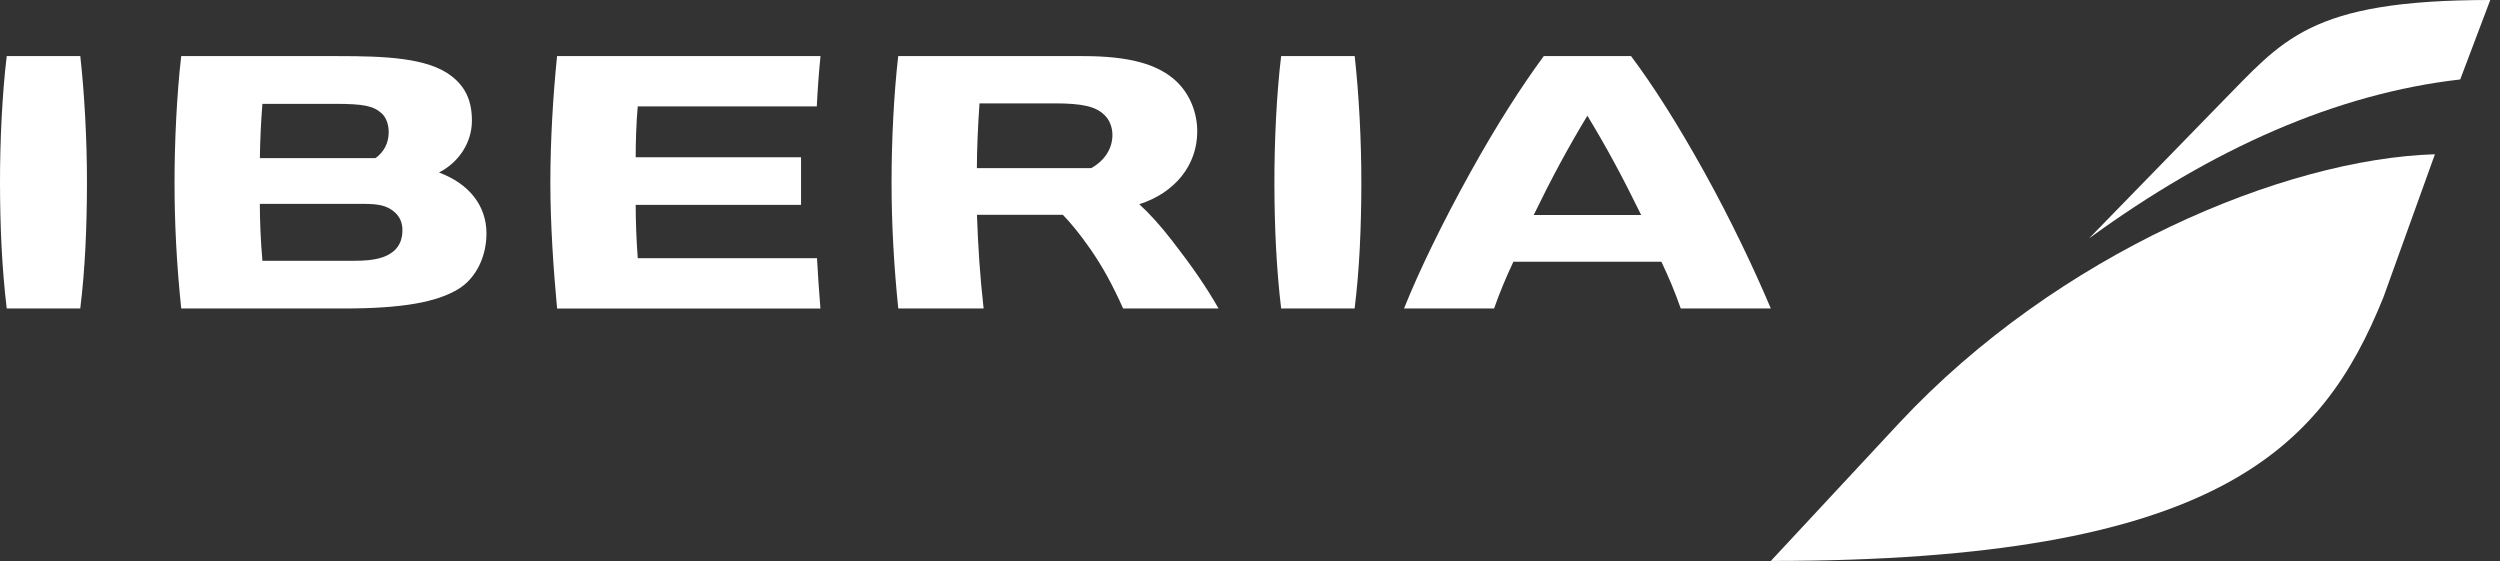
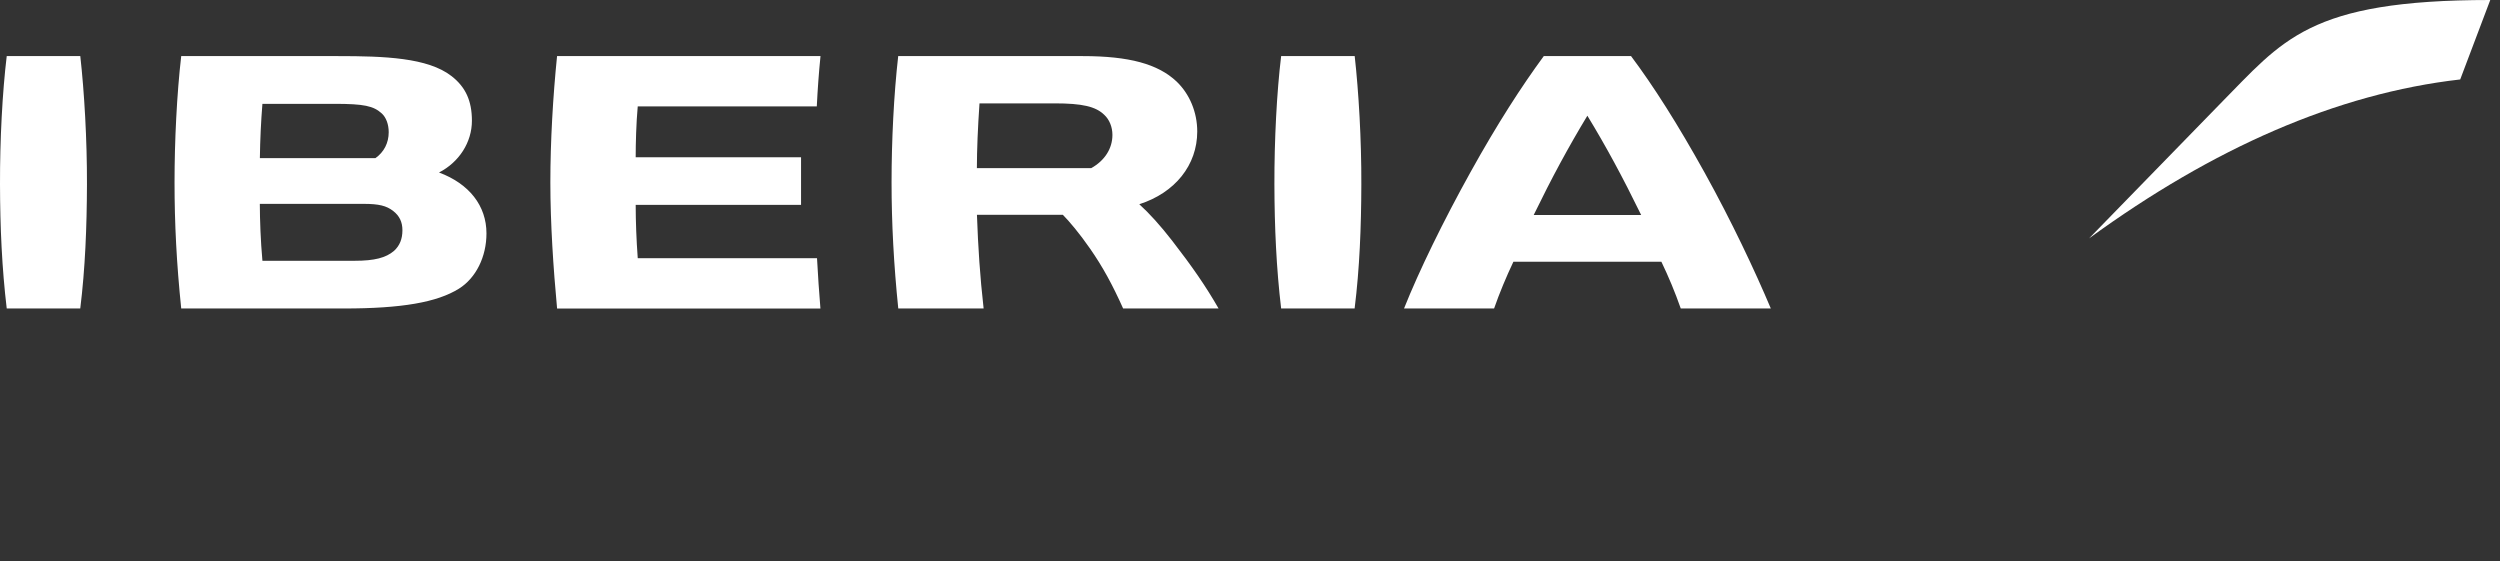
<svg xmlns="http://www.w3.org/2000/svg" width="205" height="46" viewBox="0 0 205 46" fill="none">
  <rect x="0" y="0" width="205" height="46" fill="#333333" stroke="none" />
  <g id="logo_iberia">
    <path id="path70" fill-rule="evenodd" clip-rule="evenodd" d="M126.59 4.6C124.772 7.073 122.774 10.163 120.578 14.122C118.364 18.107 116.368 22.19 115.13 25.296H122.515C122.967 24.002 123.517 22.692 124.099 21.462H136.233C136.82 22.686 137.34 23.92 137.822 25.296H145.208C143.893 22.183 141.982 18.127 139.774 14.147C137.573 10.183 135.601 7.078 133.746 4.6H126.59ZM130.164 9.489C131.687 11.984 133.054 14.515 134.576 17.63H125.763C127.248 14.576 128.616 12.047 130.164 9.489ZM73.653 4.6C73.292 7.775 73.108 11.555 73.108 14.946C73.108 18.311 73.291 21.696 73.658 25.296H80.657C80.356 22.618 80.208 20.322 80.109 17.613H87.153C87.665 18.131 88.507 19.118 89.391 20.395C90.419 21.874 91.214 23.331 92.097 25.296H99.923C98.895 23.504 97.783 21.886 96.11 19.729C95.154 18.498 94.25 17.497 93.422 16.747C96.358 15.804 98.174 13.537 98.174 10.782C98.174 9.207 97.555 7.716 96.481 6.687C94.954 5.243 92.582 4.6 88.785 4.6H73.653ZM80.319 8.476H86.475C88.742 8.476 89.845 8.73 90.549 9.416C90.969 9.801 91.219 10.415 91.219 11.062C91.219 12.179 90.589 13.167 89.485 13.785H80.104C80.108 12.255 80.179 10.513 80.319 8.476ZM45.679 4.599C45.345 7.879 45.129 11.591 45.129 14.959C45.129 18.31 45.374 21.991 45.681 25.298H67.275C67.163 23.918 67.075 22.659 66.995 21.171H52.295C52.182 19.62 52.129 18.192 52.126 16.799H65.686V12.895H52.126C52.126 11.76 52.169 10.102 52.294 8.726H66.977C67.049 7.274 67.137 6.055 67.281 4.599H45.679ZM14.86 4.6C14.501 7.691 14.312 11.588 14.312 14.946C14.312 18.311 14.479 21.604 14.86 25.296H28.204C32.926 25.296 35.834 24.796 37.638 23.668C39.029 22.794 39.89 21.059 39.89 19.137C39.89 16.876 38.478 15.069 36 14.145C37.648 13.298 38.697 11.667 38.697 9.903C38.697 8.27 38.181 7.138 37.023 6.238C35.078 4.724 31.511 4.6 27.718 4.6H14.86ZM21.518 8.515H27.439C29.832 8.515 30.63 8.681 31.314 9.311C31.665 9.636 31.874 10.207 31.874 10.841C31.874 11.717 31.489 12.471 30.786 12.967H21.309C21.332 11.419 21.4 9.979 21.518 8.515ZM21.305 16.717H29.828C31.061 16.717 31.689 16.87 32.242 17.3C32.759 17.704 32.999 18.205 32.999 18.883C32.999 19.595 32.773 20.15 32.31 20.571C31.646 21.14 30.711 21.384 29.079 21.384H21.519C21.37 19.737 21.312 18.077 21.305 16.717ZM105.054 4.6C104.696 7.562 104.493 11.466 104.501 15.123C104.51 18.628 104.662 22 105.054 25.295H111.079C111.487 22.016 111.62 18.636 111.63 15.122C111.642 11.473 111.413 7.535 111.085 4.6H105.054ZM0.552 4.6C0.194 7.562 -0.008 11.466 0 15.123C0.009 18.628 0.159 22 0.552 25.296H6.581C6.986 22.017 7.119 18.636 7.131 15.122C7.141 11.473 6.913 7.535 6.584 4.6H0.552Z" fill="white" />
-     <path id="path92" fill-rule="evenodd" clip-rule="evenodd" d="M155.747 34.672L145.21 45.996V45.997C181.785 45.997 190.408 36.842 195.439 24.38L199.664 12.649C187.341 13.026 168.746 20.759 155.747 34.672Z" fill="white" />
-     <path id="path114" fill-rule="evenodd" clip-rule="evenodd" d="M182.021 8.544L171.302 19.549C181.478 12.139 191.627 7.669 201.737 6.515L204.201 -0C189.235 -0 187.196 3.317 182.021 8.544Z" fill="white" />
+     <path id="path114" fill-rule="evenodd" clip-rule="evenodd" d="M182.021 8.544L171.302 19.549C181.478 12.139 191.627 7.669 201.737 6.515L204.201 -0C189.235 -0 187.196 3.317 182.021 8.544" fill="white" />
  </g>
</svg>